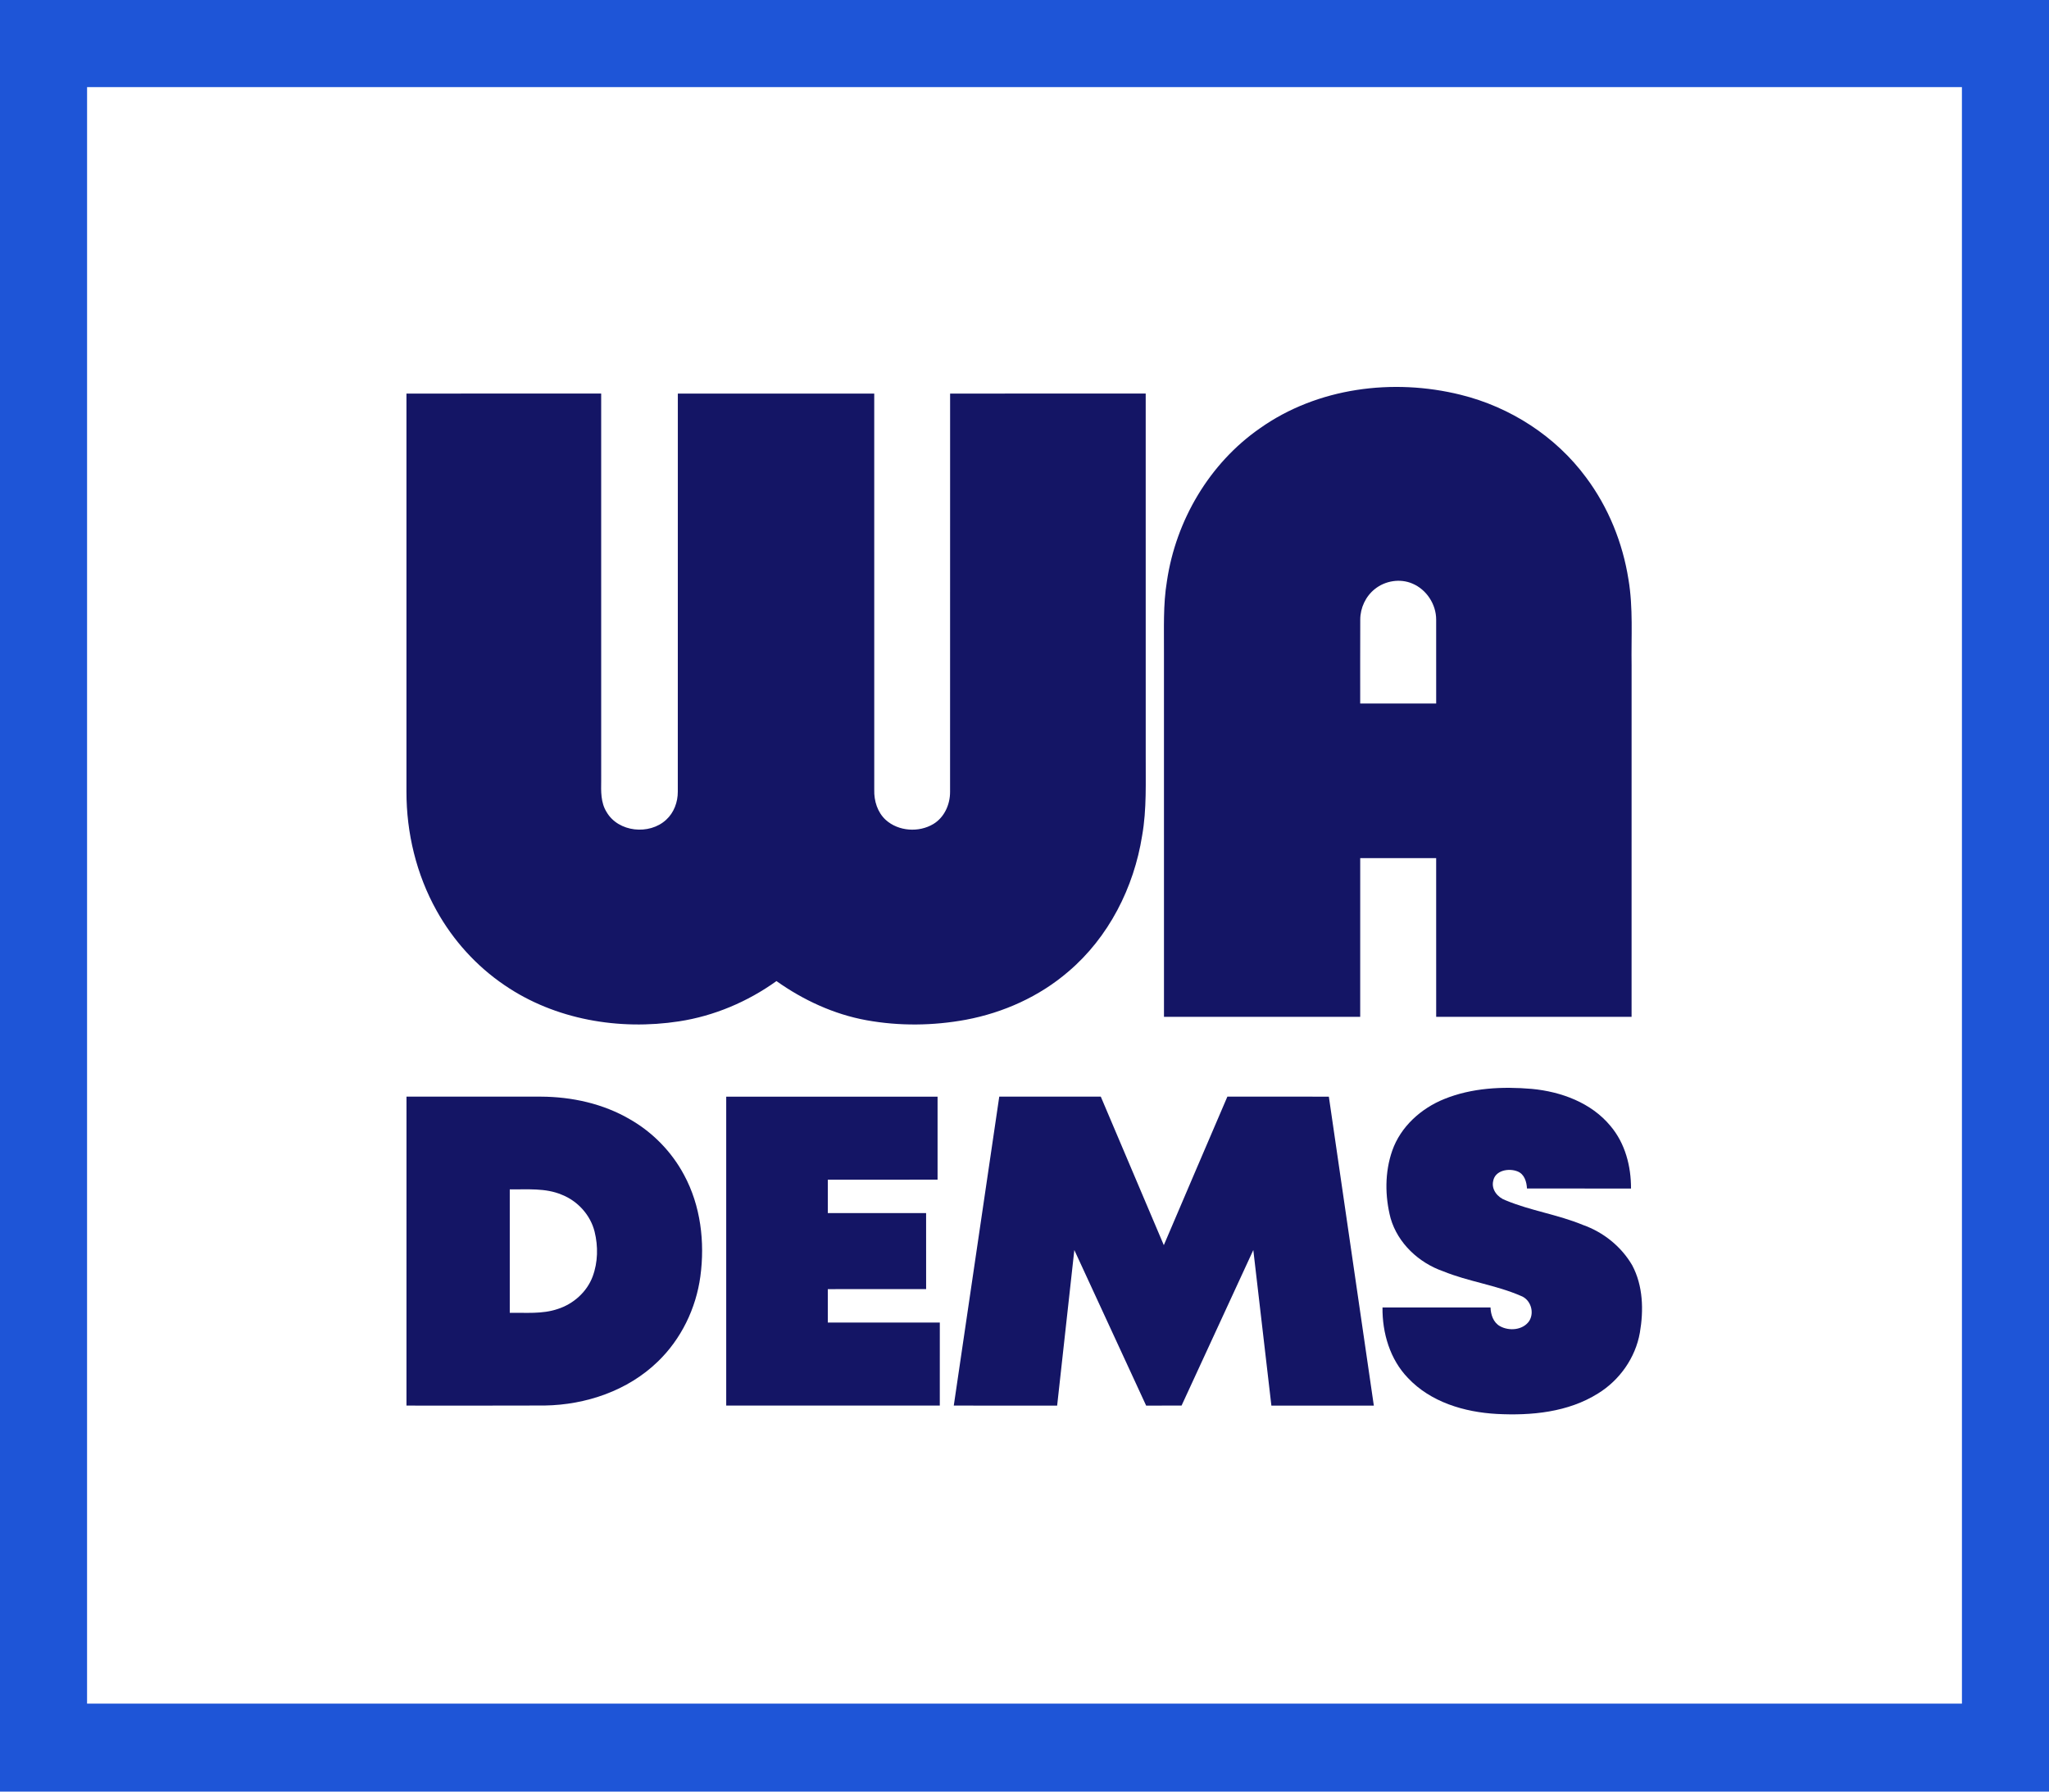
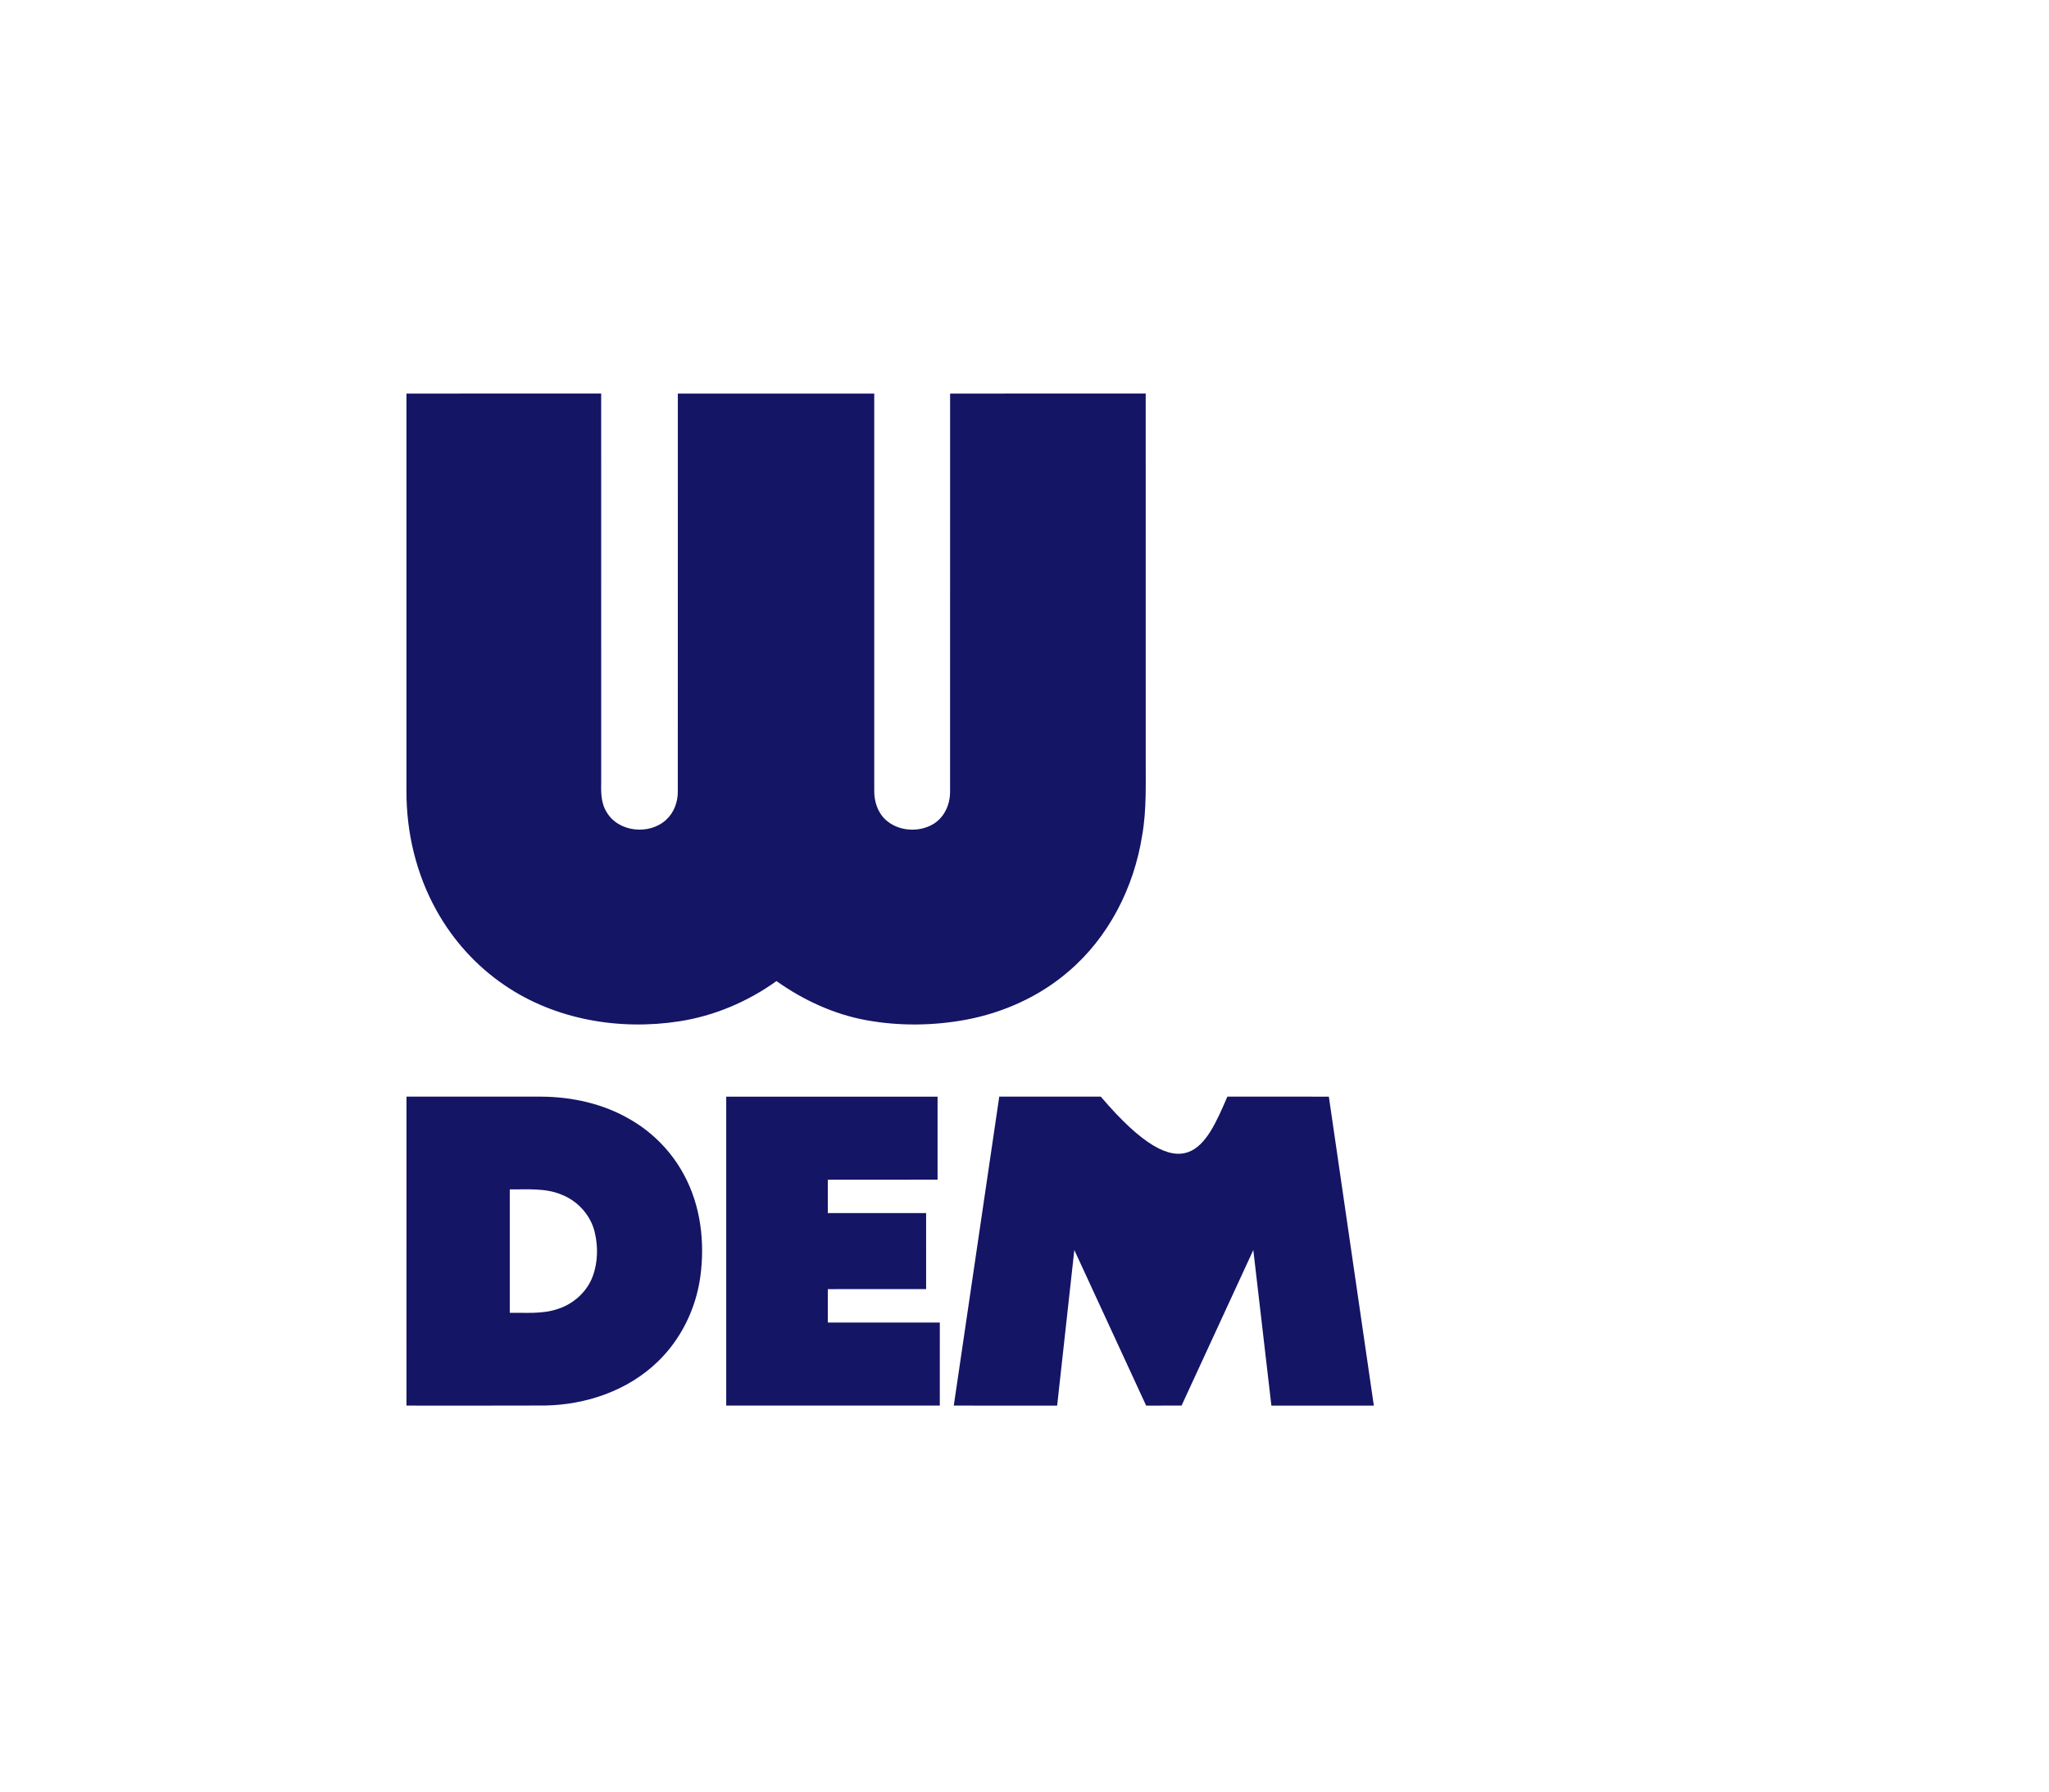
<svg xmlns="http://www.w3.org/2000/svg" width="1121pt" height="980pt" viewBox="0 0 1121 980">
  <g id="#1e55d7ff">
-     <path fill="#1e55d7" opacity="1.00" d=" M 0.00 0.00 L 1121.00 0.00 L 1121.00 980.00 L 0.00 980.00 L 0.00 0.00 M 47.64 47.64 C 47.64 342.38 47.65 637.12 47.63 931.86 C 389.54 931.86 731.46 931.86 1073.37 931.86 C 1073.35 637.12 1073.36 342.38 1073.36 47.64 C 731.45 47.64 389.55 47.64 47.64 47.64 Z" />
-   </g>
+     </g>
  <g id="#141565ff">
-     <path fill="#141565" opacity="1.00" d=" M 689.32 234.26 C 720.75 212.02 762.14 206.77 799.08 215.93 C 826.23 222.62 851.11 238.63 867.76 261.19 C 879.93 277.49 887.77 296.89 890.93 316.96 C 893.56 332.51 892.38 348.33 892.64 364.02 C 892.63 428.08 892.66 492.13 892.63 556.19 C 857.00 556.19 821.36 556.20 785.73 556.19 C 785.71 527.26 785.74 498.32 785.72 469.39 C 771.87 469.39 758.02 469.39 744.17 469.39 C 744.14 498.33 744.17 527.26 744.16 556.19 C 708.37 556.20 672.59 556.20 636.81 556.19 C 636.79 489.80 636.80 423.42 636.80 357.03 C 636.88 343.96 636.26 330.79 638.43 317.84 C 643.33 284.69 661.66 253.44 689.32 234.26 M 752.18 322.19 C 747.16 326.16 744.20 332.49 744.19 338.87 C 744.12 354.19 744.17 369.50 744.16 384.82 C 758.02 384.82 771.87 384.82 785.73 384.82 C 785.72 369.53 785.73 354.23 785.72 338.94 C 785.75 330.58 780.44 322.44 772.71 319.21 C 766.01 316.32 757.83 317.64 752.18 322.19 Z" />
    <path fill="#141565" opacity="1.00" d=" M 222.37 215.28 C 257.88 215.26 293.39 215.28 328.90 215.27 C 328.93 285.84 328.91 356.40 328.91 426.97 C 328.81 432.79 328.63 439.04 331.86 444.17 C 338.29 455.24 355.24 456.92 364.43 448.43 C 368.71 444.55 370.86 438.72 370.82 433.00 C 370.86 360.43 370.81 287.85 370.84 215.28 C 406.66 215.27 442.48 215.27 478.29 215.28 C 478.31 287.54 478.30 359.81 478.30 432.08 C 478.14 438.07 480.06 444.34 484.58 448.47 C 491.51 454.75 502.69 455.50 510.64 450.72 C 516.67 447.10 519.84 439.96 519.78 433.07 C 519.82 360.47 519.77 287.88 519.80 215.28 C 555.47 215.26 591.14 215.27 626.81 215.27 C 626.82 281.18 626.81 347.09 626.82 413.00 C 626.73 427.70 627.43 442.52 624.86 457.08 C 620.38 485.46 606.54 512.74 584.48 531.46 C 568.63 545.10 548.95 553.93 528.47 557.78 C 510.54 561.09 491.98 561.31 474.03 558.05 C 456.24 554.82 439.50 547.06 424.80 536.64 C 409.03 547.95 390.69 555.73 371.48 558.67 C 338.73 563.70 303.63 557.76 276.02 538.88 C 260.64 528.46 247.86 514.31 238.84 498.08 C 227.80 478.30 222.33 455.59 222.37 432.98 C 222.36 360.41 222.36 287.85 222.37 215.28 Z" />
-     <path fill="#141565" opacity="1.00" d=" M 790.12 601.16 C 805.24 595.02 821.98 594.23 838.07 595.61 C 854.11 597.13 870.60 603.17 881.10 615.91 C 889.10 625.34 892.38 637.92 892.32 650.11 C 873.35 650.12 854.38 650.12 835.40 650.10 C 835.23 646.46 834.00 642.24 830.29 640.77 C 825.54 638.82 818.00 640.08 816.92 645.96 C 815.80 650.71 819.38 655.00 823.66 656.53 C 837.37 662.26 852.29 664.33 866.02 670.03 C 877.19 673.97 886.99 681.82 892.96 692.07 C 898.95 703.28 899.29 716.68 897.16 728.97 C 894.75 742.70 886.08 754.96 874.24 762.23 C 857.87 772.50 837.79 774.40 818.89 773.41 C 801.21 772.44 782.73 766.98 770.29 753.74 C 760.44 743.56 756.21 729.11 756.36 715.18 C 776.06 715.17 795.76 715.18 815.46 715.17 C 815.59 719.10 816.99 723.36 820.61 725.39 C 825.64 728.21 833.20 727.60 836.63 722.57 C 839.63 717.80 837.40 710.80 832.06 708.83 C 818.40 702.89 803.39 701.02 789.61 695.40 C 776.30 690.81 764.72 680.06 760.79 666.35 C 757.65 654.32 757.57 641.21 761.69 629.40 C 766.28 616.28 777.42 606.28 790.12 601.16 Z" />
    <path fill="#141565" opacity="1.00" d=" M 222.38 768.84 C 222.38 712.51 222.36 656.18 222.39 599.85 C 246.92 599.85 271.44 599.85 295.97 599.85 C 312.87 599.93 330.00 603.68 344.67 612.27 C 357.13 619.39 367.52 630.05 374.27 642.72 C 383.35 659.54 385.70 679.38 383.17 698.16 C 380.80 715.71 372.64 732.53 359.83 744.83 C 343.48 760.69 320.56 768.44 298.04 768.80 C 272.82 768.92 247.60 768.82 222.38 768.84 M 278.89 650.58 C 278.88 673.09 278.88 695.59 278.89 718.10 C 287.61 717.94 296.61 718.88 305.04 716.03 C 313.62 713.32 321.03 706.77 324.22 698.29 C 327.14 690.48 327.29 681.73 325.30 673.69 C 323.01 664.59 316.09 656.96 307.40 653.52 C 298.40 649.68 288.42 650.70 278.89 650.58 Z" />
    <path fill="#141565" opacity="1.00" d=" M 397.31 599.87 C 435.86 599.85 474.40 599.86 512.94 599.86 C 512.95 615.00 512.95 630.13 512.94 645.26 C 492.93 645.27 472.91 645.25 452.90 645.27 C 452.89 651.36 452.88 657.45 452.90 663.55 C 470.82 663.55 488.75 663.55 506.67 663.55 C 506.70 677.41 506.68 691.26 506.68 705.12 C 488.75 705.15 470.82 705.12 452.89 705.14 C 452.89 711.22 452.88 717.32 452.90 723.41 C 473.32 723.43 493.75 723.39 514.17 723.43 C 514.17 738.56 514.18 753.70 514.16 768.83 C 475.21 768.84 436.26 768.85 397.31 768.83 C 397.31 712.51 397.31 656.19 397.31 599.87 Z" />
-     <path fill="#141565" opacity="1.00" d=" M 521.81 768.84 C 530.12 712.52 538.37 656.18 546.69 599.85 C 565.21 599.84 583.72 599.85 602.24 599.85 C 613.75 626.92 625.23 654.01 636.72 681.09 C 648.34 654.02 659.81 626.87 671.50 599.83 C 690.00 599.88 708.50 599.82 727.01 599.86 C 735.21 656.19 743.43 712.52 751.62 768.86 C 732.94 768.84 714.26 768.86 695.57 768.85 C 692.27 740.48 688.99 712.12 685.68 683.75 C 672.62 712.12 659.48 740.45 646.43 768.83 C 639.97 768.87 633.51 768.84 627.05 768.85 C 613.94 740.49 600.86 712.12 587.76 683.76 C 584.63 712.12 581.48 740.48 578.36 768.85 C 559.51 768.85 540.66 768.86 521.81 768.84 Z" />
+     <path fill="#141565" opacity="1.00" d=" M 521.81 768.84 C 530.12 712.52 538.37 656.18 546.69 599.85 C 565.21 599.84 583.72 599.85 602.24 599.85 C 648.34 654.02 659.81 626.87 671.50 599.83 C 690.00 599.88 708.50 599.82 727.01 599.86 C 735.21 656.19 743.43 712.52 751.62 768.86 C 732.94 768.84 714.26 768.86 695.57 768.85 C 692.27 740.48 688.99 712.12 685.68 683.75 C 672.62 712.12 659.48 740.45 646.43 768.83 C 639.97 768.87 633.51 768.84 627.05 768.85 C 613.94 740.49 600.86 712.12 587.76 683.76 C 584.63 712.12 581.48 740.48 578.36 768.85 C 559.51 768.85 540.66 768.86 521.81 768.84 Z" />
  </g>
</svg>